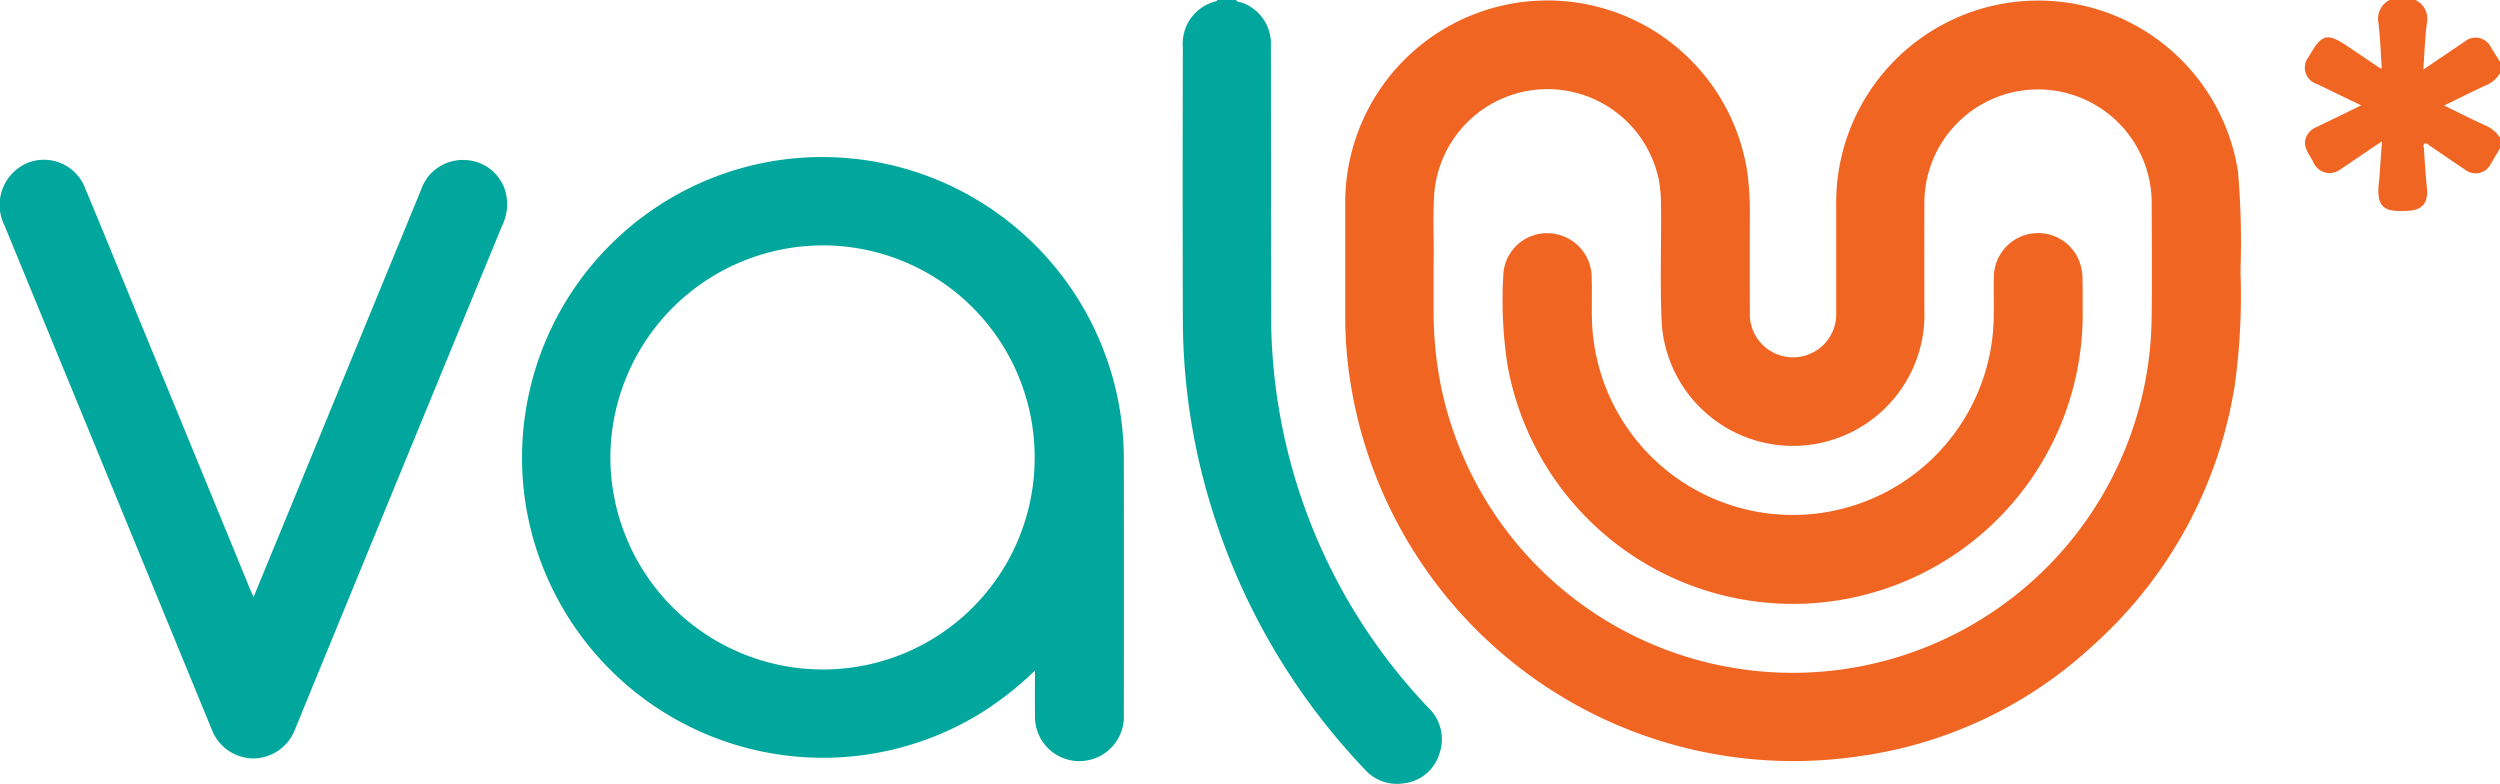
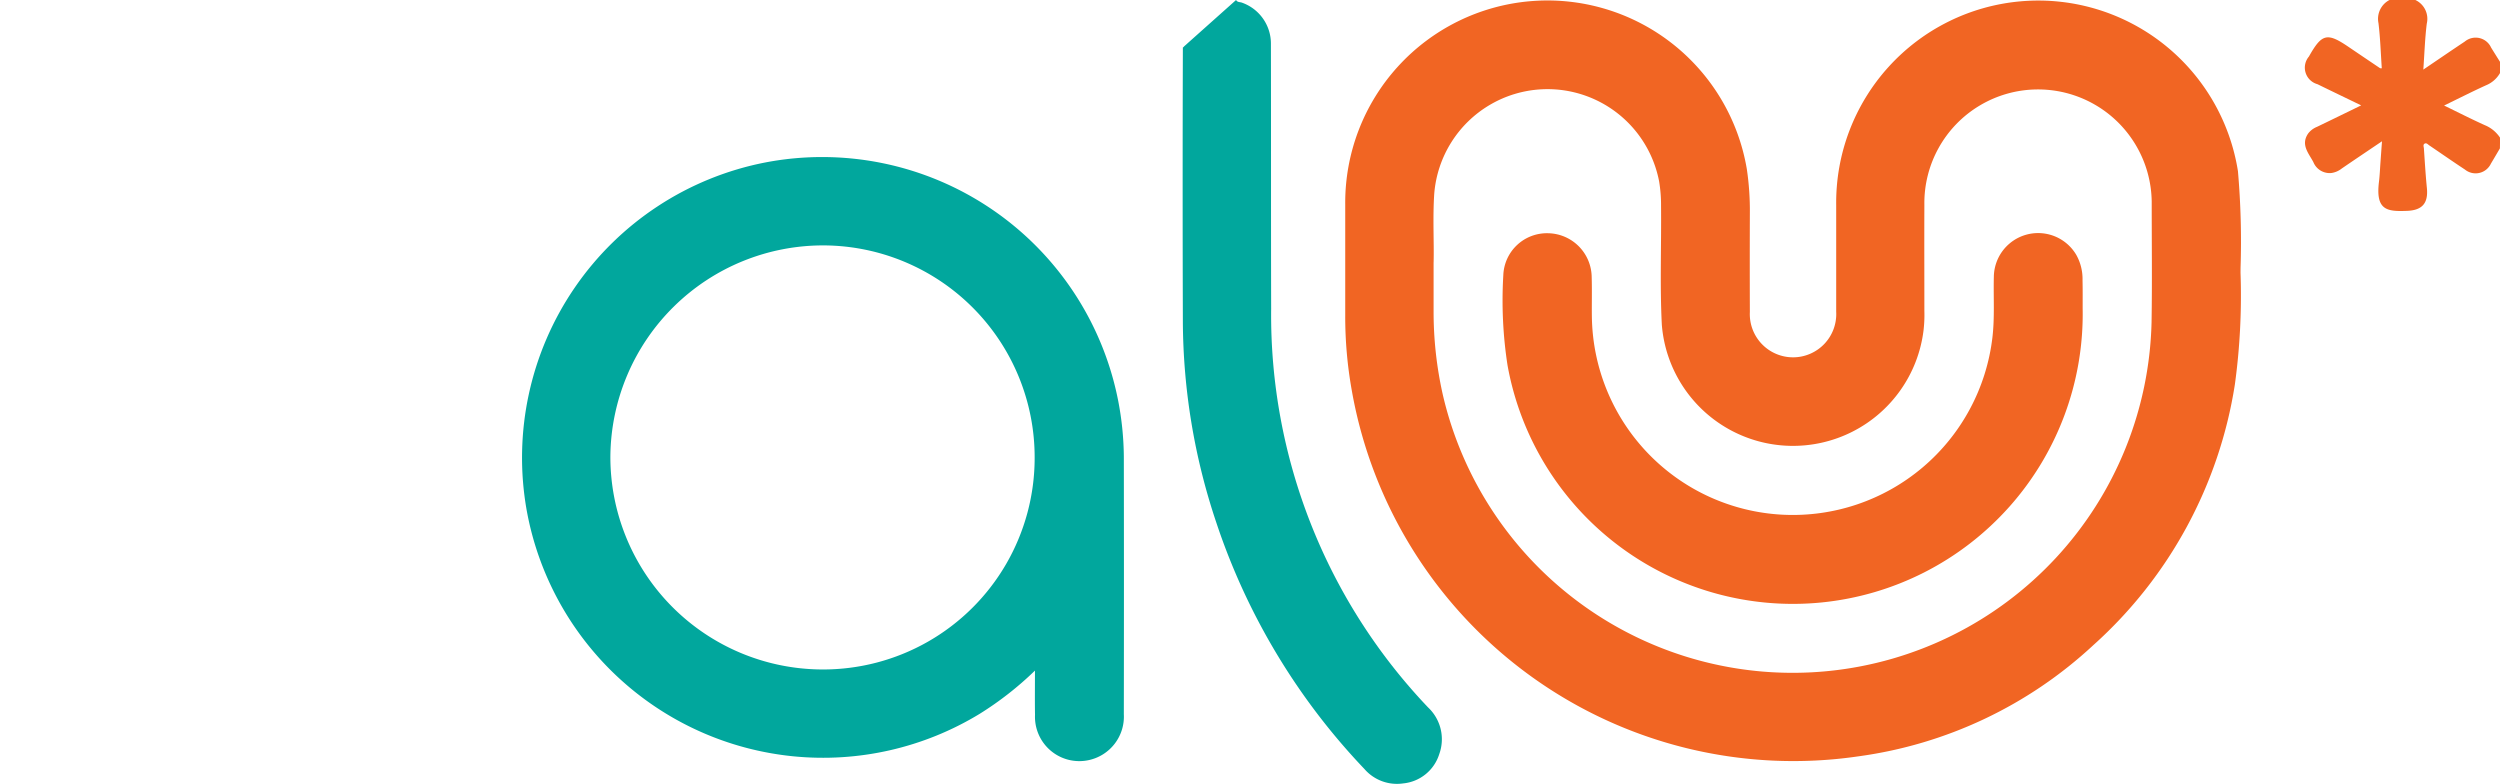
<svg xmlns="http://www.w3.org/2000/svg" id="valu" width="82.588" height="25.899" viewBox="0 0 82.588 25.899">
-   <path id="Path_9542" data-name="Path 9542" d="M115.857,398.43c.042.08.13.063.195.088a1.434,1.434,0,0,1,.956,1.337c.006,2.925,0,5.851.008,8.776A18.8,18.8,0,0,0,122.2,421.8a1.44,1.44,0,0,1,.37,1.539,1.389,1.389,0,0,1-1.192.971,1.42,1.42,0,0,1-1.282-.477,21.749,21.749,0,0,1-4.89-8.134,21.1,21.1,0,0,1-1.107-6.649q-.014-4.525,0-9.051a1.441,1.441,0,0,1,1.1-1.528c.02-.007.035-.03.05-.045Z" transform="translate(-75.023 -398.43)" fill="#01a79d" />
+   <path id="Path_9542" data-name="Path 9542" d="M115.857,398.43c.042.08.13.063.195.088a1.434,1.434,0,0,1,.956,1.337c.006,2.925,0,5.851.008,8.776A18.8,18.8,0,0,0,122.2,421.8a1.44,1.44,0,0,1,.37,1.539,1.389,1.389,0,0,1-1.192.971,1.42,1.42,0,0,1-1.282-.477,21.749,21.749,0,0,1-4.89-8.134,21.1,21.1,0,0,1-1.107-6.649q-.014-4.525,0-9.051c.02-.007.035-.03.05-.045Z" transform="translate(-75.023 -398.43)" fill="#01a79d" />
  <path id="Path_9543" data-name="Path 9543" d="M860.448,403.379c-.1.17-.2.342-.3.509a.558.558,0,0,1-.854.191c-.4-.263-.786-.533-1.18-.8-.046-.031-.092-.092-.153-.057s-.028.105-.024.159c.03.44.056.881.1,1.32.045.5-.165.724-.662.742-.651.024-1.039-.013-.922-.962.026-.215.034-.432.05-.648s.03-.427.05-.689c-.466.315-.9.606-1.33.9a.715.715,0,0,1-.339.148.581.581,0,0,1-.6-.363c-.157-.295-.42-.569-.174-.937a.689.689,0,0,1,.294-.224c.479-.23.956-.464,1.461-.71-.5-.242-.974-.469-1.445-.7a.567.567,0,0,1-.281-.914c.427-.758.6-.8,1.313-.315q.517.351,1.036.7c.011.008.031,0,.058.006-.034-.5-.05-1-.109-1.491a.7.7,0,0,1,.365-.768h.851a.687.687,0,0,1,.379.783c-.061.49-.076.986-.114,1.517.477-.323.922-.628,1.371-.927a.561.561,0,0,1,.868.2c.1.161.2.321.3.48v.351a.942.942,0,0,1-.469.415c-.455.207-.9.434-1.384.668.471.229.906.451,1.35.651a1.1,1.1,0,0,1,.5.414Z" transform="translate(-777.863 -398.477)" fill="#f16523" />
  <path id="Path_9544" data-name="Path 9544" d="M250.825,407.6a21.634,21.634,0,0,1-.186,3.69,14.581,14.581,0,0,1-4.674,8.613,14.207,14.207,0,0,1-7.765,3.676A14.814,14.814,0,0,1,221.467,411.5a13.818,13.818,0,0,1-.218-2.486v-3.676a6.68,6.68,0,0,1,13.267-1.159,9.365,9.365,0,0,1,.1,1.468q-.006,1.625,0,3.251a1.428,1.428,0,1,0,2.852-.008c0-1.175,0-2.35,0-3.525a6.677,6.677,0,0,1,13.272-1.117,26.872,26.872,0,0,1,.086,3.2C250.826,407.5,250.825,407.548,250.825,407.6Zm-26.657-.339c0,.633,0,1.116,0,1.6a12.474,12.474,0,0,0,.3,2.751,11.861,11.861,0,0,0,23.418-2.367c.022-1.333.005-2.667.005-4a3.755,3.755,0,1,0-7.51.116c-.005,1.167,0,2.334,0,3.5a4.427,4.427,0,0,1-.028.651,4.346,4.346,0,0,1-8.645-.188c-.067-1.308-.013-2.616-.026-3.925a4.757,4.757,0,0,0-.065-.821,3.754,3.754,0,0,0-7.427.409C224.136,405.792,224.186,406.6,224.169,407.26Z" transform="translate(-176.809 -398.593)" fill="#f16523" />
  <path id="Path_9545" data-name="Path 9545" d="M-304.654,518.765a10.871,10.871,0,0,1-1.825,1.428,9.949,9.949,0,0,1-14.967-6.73,9.936,9.936,0,0,1,7.884-11.484,9.964,9.964,0,0,1,11.656,7.865,10.083,10.083,0,0,1,.188,1.861q.007,4.25,0,8.5a1.47,1.47,0,0,1-1.156,1.517,1.465,1.465,0,0,1-1.778-1.494C-304.66,519.763-304.654,519.3-304.654,518.765Zm-.01-7.026a7,7,0,0,0-6.942-7.02,7.029,7.029,0,0,0-7.074,6.957,7.02,7.02,0,0,0,6.972,7.052A6.988,6.988,0,0,0-304.664,511.739Z" transform="translate(338.844 -496.612)" fill="#01a79d" />
-   <path id="Path_9546" data-name="Path 9546" d="M-657.479,518.232l1.169-2.84,4.364-10.614a1.454,1.454,0,0,1,1.446-.983,1.442,1.442,0,0,1,1.323.976,1.61,1.61,0,0,1-.089,1.189q-2.183,5.293-4.358,10.59-1.243,3.022-2.483,6.046a1.486,1.486,0,0,1-1.382.968,1.484,1.484,0,0,1-1.37-.952q-3.422-8.33-6.85-16.658a1.508,1.508,0,0,1,.762-2.063,1.456,1.456,0,0,1,1.9.828c.435,1.035.858,2.075,1.284,3.113q2.088,5.076,4.174,10.152C-657.562,518.059-657.525,518.131-657.479,518.232Z" transform="translate(665.856 -498.509)" fill="#01a79d" />
  <path id="Path_9561" data-name="Path 9561" d="M344.319,554.714a9.576,9.576,0,0,1-19,1.873,14.022,14.022,0,0,1-.139-2.966,1.441,1.441,0,0,1,1.48-1.392,1.466,1.466,0,0,1,1.44,1.465c.013.433,0,.867.006,1.3a6.639,6.639,0,0,0,13.232.677c.078-.665.03-1.332.047-2a1.463,1.463,0,0,1,2.724-.726,1.634,1.634,0,0,1,.206.839C344.322,554.1,344.319,554.406,344.319,554.714Z" transform="translate(-275.518 -544.524)" fill="#f16523" />
</svg>